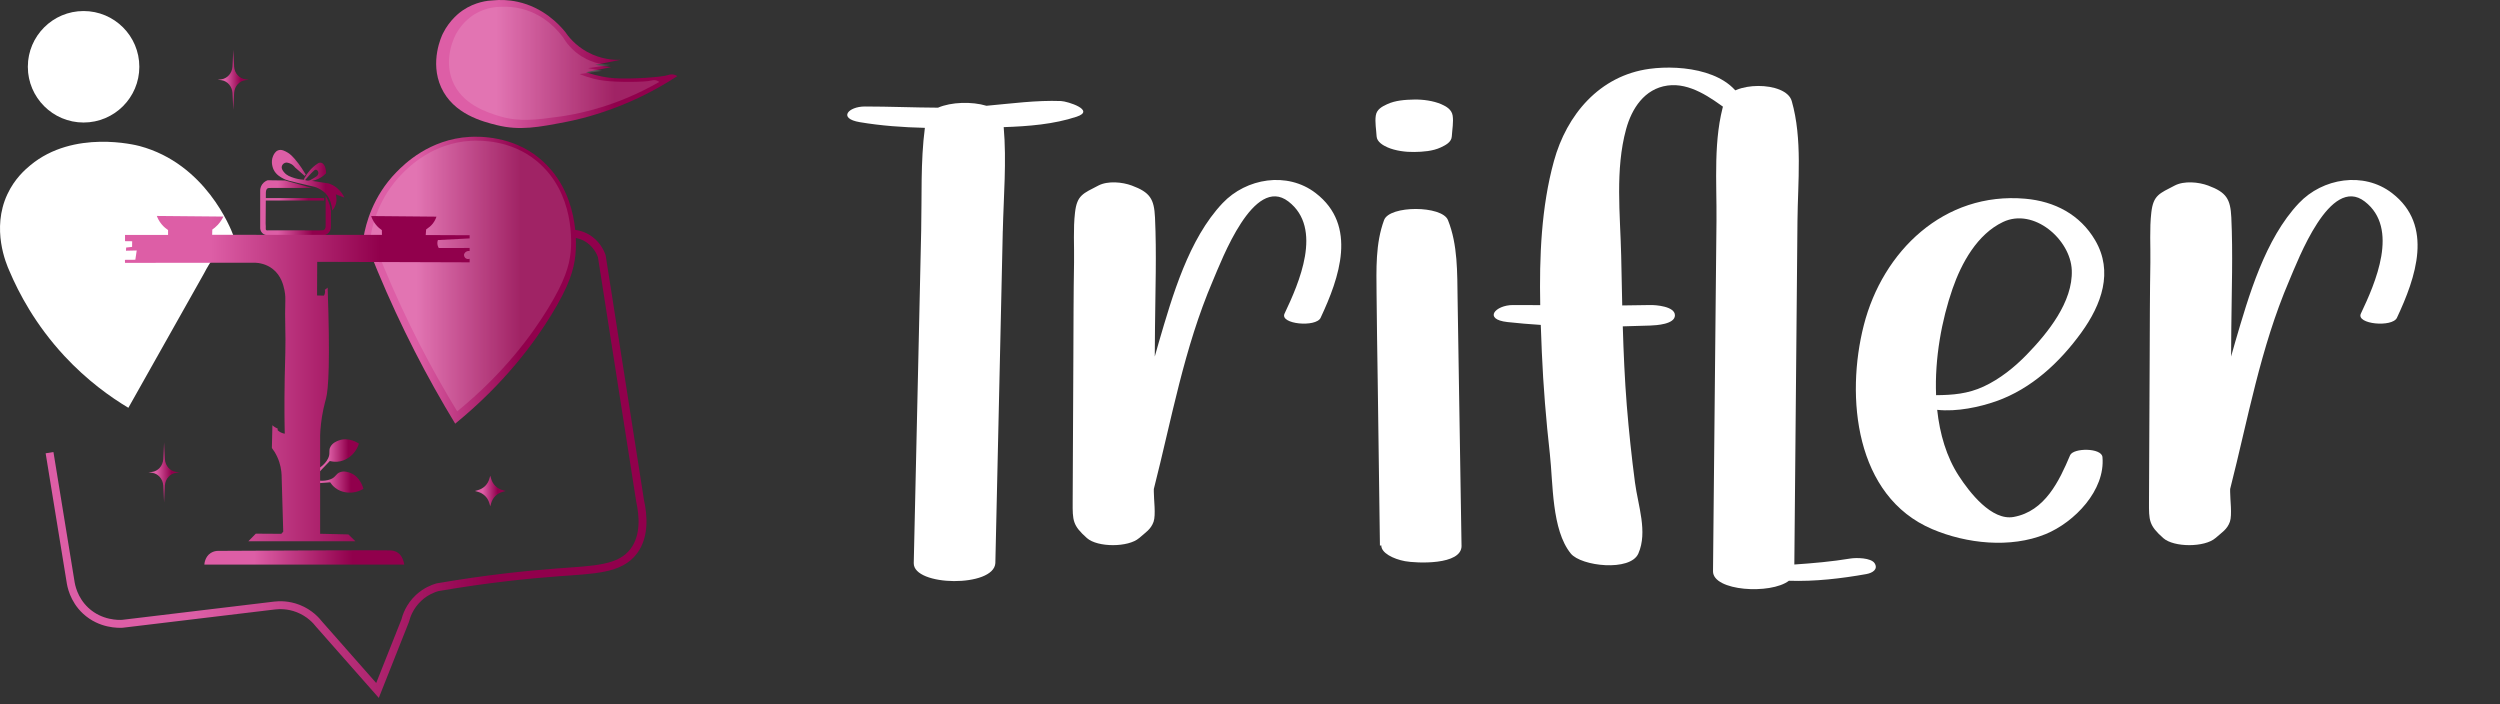
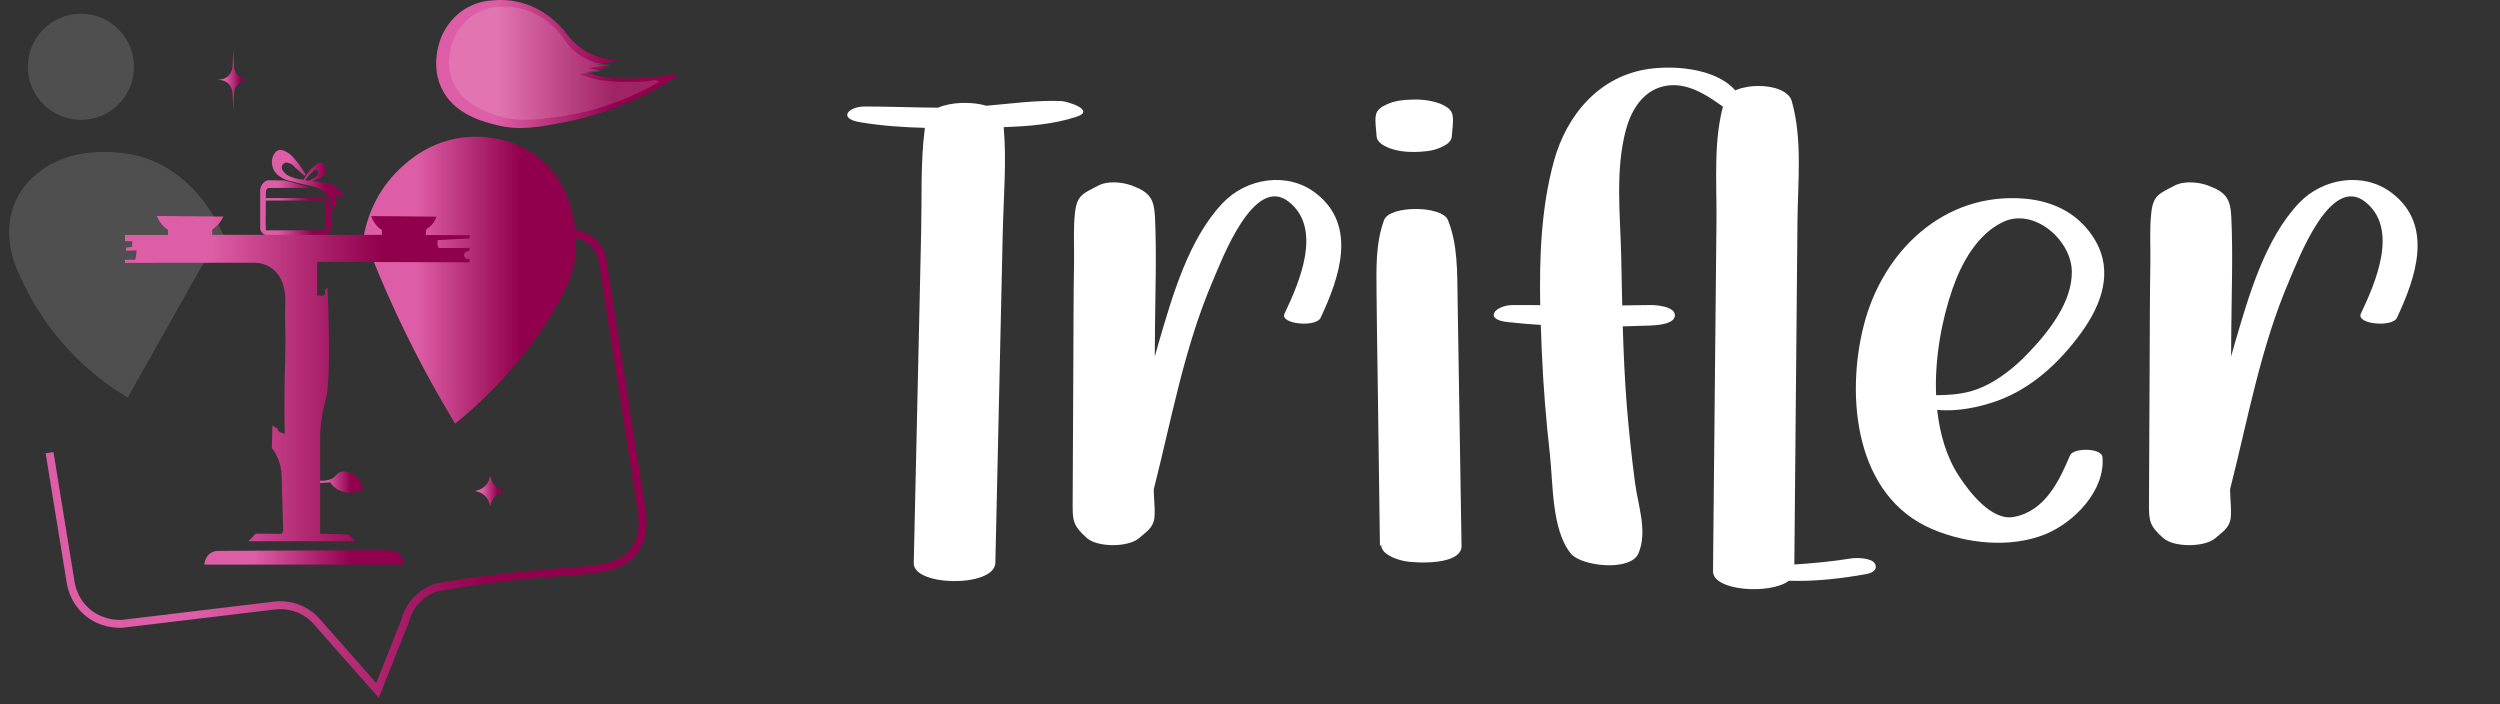
<svg xmlns="http://www.w3.org/2000/svg" width="142" height="40" viewBox="0 0 142 40" fill="none">
  <rect x="0" y="0" width="142" height="40" fill="#333333" stroke="none" />
  <path d="M19.56 11.221C19.502 11.094 19.379 10.872 19.14 10.677C18.96 10.532 18.782 10.457 18.663 10.418C18.348 10.37 18.033 10.323 17.717 10.275C17.839 10.253 18.02 10.204 18.212 10.09C18.349 10.008 18.45 9.917 18.521 9.842C18.524 9.522 18.405 9.282 18.242 9.243C18.209 9.235 18.162 9.232 18.099 9.255C18.077 9.268 18.055 9.283 18.031 9.299C17.695 9.522 17.457 9.82 17.288 10.128L17.269 10.209C17.021 10.196 16.823 10.147 16.688 10.103C16.488 10.038 16.291 9.972 16.138 9.787C16.077 9.714 15.973 9.59 16.008 9.447C16.028 9.363 16.093 9.289 16.175 9.255C16.265 9.218 16.347 9.24 16.416 9.262C16.595 9.314 16.705 9.44 16.757 9.509C16.94 9.669 17.124 9.83 17.307 9.991C17.328 9.966 17.349 9.941 17.369 9.917C17.212 9.649 17.062 9.437 16.949 9.286C16.617 8.846 16.442 8.726 16.331 8.662C16.185 8.579 15.992 8.467 15.8 8.538C15.63 8.6 15.553 8.772 15.515 8.854C15.349 9.22 15.52 9.592 15.54 9.634C15.683 9.931 15.941 10.065 16.121 10.159C16.253 10.228 16.462 10.28 16.882 10.382C17.248 10.472 17.593 10.549 17.593 10.549C17.835 10.603 17.884 10.612 17.976 10.648C18.096 10.695 18.337 10.825 18.494 10.988C18.836 11.342 18.864 11.919 18.866 11.959C18.923 11.899 18.994 11.806 19.045 11.681C19.162 11.395 19.098 11.131 19.07 11.038C19.233 11.1 19.396 11.162 19.559 11.223L19.56 11.221ZM17.553 10.254C17.459 10.269 17.378 10.246 17.33 10.228C17.377 10.173 17.68 9.818 17.847 9.681C17.863 9.666 17.902 9.636 17.949 9.64C18.018 9.647 18.08 9.732 18.085 9.813C18.088 9.872 18.062 9.917 18.044 9.945C18.008 10.003 17.967 10.031 17.807 10.126C17.614 10.239 17.589 10.248 17.555 10.254H17.553Z" fill="url(#paint0_linear_10607_1370)" />
  <path d="M16.184 10.251L15.206 10.238C15.155 10.255 15.002 10.314 14.89 10.473C14.794 10.611 14.781 10.751 14.779 10.807V12.953C14.779 12.984 14.784 13.113 14.885 13.225C14.977 13.327 15.093 13.349 15.127 13.355C16.215 13.359 17.304 13.363 18.391 13.367C18.427 13.361 18.577 13.332 18.688 13.194C18.795 13.062 18.795 12.917 18.794 12.878C18.796 12.575 18.798 12.273 18.8 11.97C18.78 11.832 18.742 11.663 18.669 11.476C18.615 11.339 18.554 11.224 18.497 11.128V12.736C18.499 12.892 18.486 12.934 18.486 12.934C18.477 12.964 18.46 13.018 18.412 13.054C18.382 13.075 18.363 13.086 18.15 13.086C18.15 13.086 15.404 13.082 15.241 13.082C15.214 13.087 15.149 13.099 15.114 13.063C15.089 13.037 15.093 12.999 15.095 12.951C15.097 12.895 15.098 12.813 15.088 12.71C15.093 12.12 15.096 11.53 15.101 10.942C15.101 10.78 15.166 10.723 15.187 10.707C15.23 10.675 15.303 10.674 15.447 10.675C15.487 10.675 15.576 10.675 15.713 10.675H17.728C17.213 10.533 16.698 10.391 16.183 10.248L16.184 10.251Z" fill="url(#paint1_linear_10607_1370)" />
-   <path d="M4.748 6.959C6.496 6.959 7.914 5.541 7.914 3.793C7.914 2.044 6.496 0.627 4.748 0.627C2.999 0.627 1.582 2.044 1.582 3.793C1.582 5.541 2.999 6.959 4.748 6.959Z" fill="white" />
  <path d="M38.471 4.325C38.431 4.297 38.372 4.262 38.294 4.242C38.13 4.199 37.987 4.251 37.95 4.263C37.581 4.386 35.84 4.507 34.889 4.441C34.506 4.414 33.951 4.336 33.285 4.098C33.761 4.004 34.237 3.909 34.714 3.815L33.809 3.685C34.289 3.589 34.768 3.493 35.247 3.397C34.911 3.41 34.16 3.39 33.36 2.952C32.672 2.576 32.275 2.068 32.089 1.793C31.753 1.386 30.858 0.418 29.396 0.101C28.866 -0.014 28.392 -0.015 28.018 0.02C27.709 0.032 26.991 0.104 26.274 0.595C26.152 0.678 25.551 1.102 25.152 1.912C25.088 2.041 24.396 3.505 25.058 4.964C25.753 6.492 27.433 6.911 28.222 7.107C29.532 7.433 30.614 7.223 32.18 6.919C32.483 6.861 33.502 6.654 34.808 6.17C35.77 5.814 37.057 5.244 38.472 4.324L38.471 4.325Z" fill="url(#paint2_linear_10607_1370)" />
  <path d="M20.66 13.416C20.905 14.065 21.165 14.721 21.44 15.382C22.778 18.6 24.29 21.491 25.855 24.065C28.684 21.753 30.357 19.449 31.317 17.881C32.339 16.214 32.597 15.308 32.682 14.492C32.728 14.057 32.99 10.903 30.604 8.963C29.091 7.733 27.28 7.741 26.674 7.775C24.391 7.905 22.964 9.32 22.515 9.779C21.151 11.173 20.776 12.766 20.66 13.415V13.416Z" fill="url(#paint3_linear_10607_1370)" />
-   <path d="M13.252 13.366C12.924 13.664 12.549 14.055 12.188 14.554C11.942 14.894 11.748 15.222 11.595 15.519C10.16 18.067 8.725 20.615 7.291 23.163C6.271 22.552 4.95 21.612 3.654 20.216C2.004 18.436 1.064 16.638 0.537 15.396C0.349 14.98 -0.495 13.005 0.414 11.043C0.833 10.138 1.448 9.616 1.725 9.386C4.184 7.342 7.721 8.24 7.934 8.297C11.673 9.304 13.1 12.958 13.253 13.368L13.252 13.366Z" fill="white" />
  <path d="M2.814 25.711C3.21 28.143 3.607 30.575 4.002 33.008C4.035 33.245 4.173 34.044 4.868 34.69C5.719 35.479 6.756 35.442 6.947 35.432C9.833 35.086 12.719 34.739 15.604 34.393C15.856 34.364 16.363 34.34 16.94 34.566C17.591 34.821 17.971 35.255 18.127 35.457L21.442 39.217C21.966 37.896 22.49 36.576 23.015 35.255C23.075 35.013 23.255 34.446 23.779 33.958C24.182 33.585 24.605 33.426 24.84 33.357C27.662 32.871 29.981 32.637 31.658 32.512C33.769 32.356 35.218 32.348 35.999 31.305C36.647 30.441 36.536 29.265 36.359 28.455L34.182 14.553C34.13 14.405 33.911 13.825 33.291 13.49C32.865 13.258 32.459 13.256 32.276 13.267" stroke="url(#paint4_linear_10607_1370)" stroke-width="0.449" stroke-miterlimit="10" />
  <path d="M11.607 32.07H22.961C22.93 31.874 22.849 31.57 22.599 31.396C22.423 31.273 22.231 31.264 22.145 31.262C21.639 31.248 17.727 31.257 12.377 31.29C12.293 31.291 12.13 31.307 11.969 31.41C11.639 31.624 11.61 32.02 11.607 32.069V32.07Z" fill="url(#paint5_linear_10607_1370)" />
-   <path d="M18.086 26.61C18.144 26.576 18.222 26.524 18.304 26.453C18.365 26.4 18.535 26.249 18.638 26.035C18.781 25.735 18.644 25.615 18.768 25.381C18.892 25.148 19.14 25.055 19.25 25.015C19.794 24.814 20.314 25.148 20.386 25.196C20.341 25.345 20.245 25.579 20.037 25.795C19.958 25.877 19.645 26.191 19.157 26.226C18.977 26.238 18.829 26.209 18.734 26.185C18.538 26.39 18.341 26.596 18.145 26.801" fill="url(#paint6_linear_10607_1370)" />
  <path d="M17.986 27.278C18.054 27.291 18.145 27.305 18.254 27.306C18.335 27.307 18.563 27.309 18.782 27.22C19.09 27.093 19.068 26.912 19.315 26.821C19.562 26.73 19.81 26.827 19.919 26.871C20.457 27.086 20.621 27.682 20.642 27.765C20.509 27.846 20.282 27.956 19.984 27.978C19.869 27.986 19.427 28.011 19.04 27.709C18.897 27.598 18.808 27.478 18.755 27.396C18.472 27.417 18.187 27.439 17.904 27.46" fill="url(#paint7_linear_10607_1370)" />
  <path opacity="0.14" d="M37.446 4.655C37.413 4.628 37.363 4.594 37.296 4.573C37.154 4.528 37.027 4.566 36.995 4.575C36.665 4.665 35.139 4.686 34.309 4.583C33.976 4.541 33.495 4.447 32.923 4.206C33.344 4.146 33.765 4.086 34.186 4.027L33.402 3.87C33.825 3.809 34.249 3.748 34.672 3.688C34.378 3.682 33.722 3.629 33.043 3.207C32.46 2.844 32.138 2.381 31.988 2.132C31.714 1.76 30.978 0.87 29.716 0.523C29.257 0.397 28.843 0.373 28.515 0.386C28.244 0.382 27.614 0.41 26.962 0.805C26.851 0.872 26.305 1.213 25.917 1.902C25.855 2.013 25.179 3.258 25.689 4.566C26.223 5.936 27.672 6.383 28.351 6.592C29.48 6.94 30.436 6.809 31.82 6.619C32.087 6.582 32.988 6.45 34.153 6.091C35.012 5.826 36.164 5.39 37.446 4.654V4.655Z" fill="white" />
  <path opacity="0.14" d="M4.596 6.808C6.261 6.808 7.611 5.458 7.611 3.794C7.611 2.129 6.261 0.779 4.596 0.779C2.932 0.779 1.582 2.129 1.582 3.794C1.582 5.458 2.932 6.808 4.596 6.808Z" fill="white" />
  <path d="M14.996 11.249C14.996 11.296 14.996 11.342 14.996 11.389H18.41V11.249H14.997H14.996Z" fill="url(#paint8_linear_10607_1370)" />
  <path opacity="0.14" d="M12.758 13.538C12.454 13.813 12.108 14.174 11.776 14.635C11.548 14.949 11.369 15.253 11.228 15.526C9.902 17.879 8.577 20.232 7.252 22.585C6.309 22.02 5.09 21.153 3.893 19.863C2.368 18.22 1.501 16.559 1.014 15.411C0.84 15.027 0.06 13.203 0.9 11.39C1.286 10.554 1.853 10.072 2.111 9.859C4.382 7.971 7.648 8.801 7.846 8.853C11.3 9.784 12.617 13.159 12.758 13.537V13.538Z" fill="white" />
-   <path opacity="0.14" d="M21.068 13.32C21.299 13.933 21.544 14.55 21.803 15.175C23.065 18.211 24.492 20.939 25.969 23.366C28.638 21.185 30.216 19.012 31.122 17.532C32.086 15.959 32.329 15.104 32.411 14.335C32.455 13.925 32.702 10.95 30.451 9.118C29.023 7.958 27.315 7.966 26.743 7.998C24.589 8.121 23.242 9.456 22.82 9.889C21.534 11.205 21.178 12.708 21.07 13.32H21.068Z" fill="white" />
  <path d="M14.102 30.745H20.188C20.055 30.614 19.921 30.485 19.789 30.355C19.254 30.342 18.719 30.33 18.184 30.318V24.724C18.198 24.348 18.242 23.831 18.371 23.229C18.435 22.927 18.499 22.712 18.509 22.674C18.669 22.112 18.752 20.423 18.611 16.338C18.558 16.379 18.506 16.419 18.454 16.459C18.464 16.506 18.475 16.592 18.445 16.69C18.433 16.732 18.415 16.765 18.399 16.792C18.269 16.789 18.139 16.785 18.009 16.783C18.012 16.146 18.016 15.509 18.018 14.872C20.884 14.881 23.751 14.891 26.617 14.9H26.675V14.699C26.663 14.704 26.562 14.74 26.465 14.68C26.39 14.633 26.348 14.544 26.357 14.452C26.364 14.43 26.391 14.353 26.472 14.3C26.562 14.242 26.653 14.255 26.674 14.259V14.084C26.09 14.084 25.505 14.086 24.921 14.087C24.897 14.046 24.858 13.97 24.846 13.867C24.835 13.762 24.857 13.679 24.872 13.635C25.473 13.604 26.075 13.573 26.675 13.542V13.361C25.844 13.358 25.013 13.353 24.181 13.35L24.205 13.032C24.233 13.011 24.262 12.99 24.29 12.969C24.37 12.916 24.478 12.831 24.58 12.703C24.699 12.552 24.76 12.404 24.791 12.306L21.081 12.271C21.121 12.393 21.198 12.572 21.345 12.756C21.465 12.905 21.592 13.006 21.689 13.071C21.691 13.161 21.693 13.251 21.695 13.34C18.48 13.34 15.266 13.339 12.05 13.338C12.054 13.238 12.057 13.138 12.059 13.039C12.152 12.975 12.264 12.887 12.375 12.767C12.531 12.597 12.629 12.428 12.688 12.301L8.908 12.266C8.952 12.385 9.031 12.558 9.176 12.734C9.307 12.894 9.445 12.999 9.546 13.067V13.345C8.731 13.345 7.917 13.344 7.101 13.343V13.698C7.236 13.699 7.372 13.701 7.507 13.703C7.506 13.809 7.504 13.916 7.502 14.023C7.39 14.035 7.278 14.048 7.166 14.06C7.163 14.121 7.159 14.18 7.155 14.241C7.359 14.236 7.562 14.232 7.765 14.227C7.739 14.403 7.712 14.578 7.687 14.754C7.49 14.755 7.292 14.758 7.096 14.759C7.097 14.816 7.099 14.873 7.1 14.931C9.565 14.927 12.031 14.924 14.496 14.922C14.703 14.932 15.12 14.985 15.497 15.283C15.979 15.665 16.099 16.212 16.153 16.462C16.219 16.765 16.209 17.005 16.207 17.074C16.169 18.056 16.238 19.041 16.207 20.023C16.142 22.093 16.157 23.49 16.163 24.009C16.167 24.273 16.171 24.49 16.174 24.634C16.118 24.626 16.037 24.608 15.949 24.563C15.869 24.523 15.812 24.476 15.773 24.439C15.773 24.406 15.771 24.372 15.77 24.34C15.726 24.324 15.673 24.3 15.617 24.265C15.557 24.229 15.509 24.188 15.473 24.154C15.463 24.585 15.453 25.016 15.443 25.446C15.543 25.577 15.651 25.741 15.744 25.943C15.935 26.352 15.985 26.73 15.995 26.982C16.026 28.055 16.056 29.128 16.088 30.201C16.051 30.241 16.014 30.282 15.977 30.321C15.495 30.318 15.012 30.314 14.53 30.312L14.103 30.748L14.102 30.745Z" fill="url(#paint9_linear_10607_1370)" />
-   <path d="M10.011 26.807C9.663 26.765 9.392 26.463 9.367 26.088L9.32 25.125L9.273 26.088C9.248 26.462 8.977 26.765 8.629 26.807L8.431 26.83L8.629 26.854C8.977 26.895 9.248 27.198 9.273 27.573L9.32 28.536L9.367 27.573C9.392 27.199 9.663 26.895 10.011 26.854L10.209 26.83L10.011 26.807Z" fill="url(#paint10_linear_10607_1370)" />
  <path d="M27.847 27.018L27.901 27.204C27.989 27.509 28.227 27.747 28.531 27.834L28.718 27.888L28.531 27.942C28.227 28.03 27.989 28.268 27.901 28.573L27.847 28.759L27.793 28.573C27.706 28.268 27.468 28.03 27.163 27.942L26.977 27.888L27.163 27.834C27.468 27.747 27.706 27.509 27.793 27.204L27.847 27.018Z" fill="url(#paint11_linear_10607_1370)" />
  <path d="M13.943 4.506C13.595 4.464 13.324 4.162 13.299 3.787L13.252 2.824L13.205 3.787C13.18 4.161 12.909 4.464 12.561 4.506L12.363 4.53L12.561 4.553C12.909 4.595 13.18 4.897 13.205 5.272L13.252 6.235L13.299 5.272C13.324 4.898 13.595 4.595 13.943 4.553L14.141 4.53L13.943 4.506Z" fill="url(#paint12_linear_10607_1370)" />
  <path d="M56.958 13.11C56.911 15.207 56.864 17.303 56.818 19.401C56.725 23.594 56.629 27.79 56.536 31.983C56.461 33.379 51.87 33.314 51.901 31.983C51.995 27.79 52.09 23.597 52.184 19.401C52.23 17.303 52.277 15.207 52.323 13.11C52.367 11.184 52.282 9.18 52.533 7.262C51.29 7.231 50.048 7.144 48.836 6.939C47.583 6.729 48.176 6.049 49.126 6.049C50.511 6.049 51.894 6.11 53.279 6.116C54.022 5.792 55.205 5.757 56.031 6.008C57.444 5.882 58.866 5.685 60.267 5.739C60.639 5.754 62.25 6.264 61.154 6.629C59.86 7.059 58.42 7.175 57.01 7.221C57.18 9.157 57.004 11.173 56.96 13.11H56.958Z" fill="white" />
  <path d="M75.013 18.049C74.749 18.611 72.675 18.416 72.962 17.813C73.78 16.087 75.163 12.968 73.182 11.445C71.212 9.929 69.407 14.741 68.887 15.954C67.248 19.783 66.552 23.797 65.537 27.777C65.537 27.828 65.537 27.882 65.537 27.933C65.534 28.339 65.659 29.252 65.524 29.634C65.371 30.07 65.071 30.239 64.703 30.562C64.095 31.096 62.342 31.101 61.736 30.562C60.921 29.837 60.923 29.567 60.928 28.503C60.934 27.559 60.939 26.613 60.941 25.669C60.949 23.873 60.96 22.081 60.967 20.285C60.975 18.49 60.975 16.695 61.006 14.902C61.022 13.974 60.952 12.991 61.061 12.068C61.175 11.081 61.521 10.991 62.386 10.54C62.919 10.26 63.745 10.337 64.289 10.54C65.322 10.924 65.555 11.301 65.604 12.353C65.7 14.422 65.622 16.515 65.604 18.585C65.599 19.142 65.597 19.696 65.591 20.252C65.666 19.978 65.741 19.706 65.822 19.437C66.593 16.808 67.512 13.576 69.446 11.535C70.79 10.116 73.118 9.729 74.728 10.965C77.128 12.804 76.074 15.784 75.01 18.052L75.013 18.049Z" fill="white" />
  <path d="M78.191 7.744C78.171 7.367 78.088 6.934 78.145 6.562C78.199 6.213 78.492 6.057 78.784 5.921C79.253 5.7 79.815 5.664 80.327 5.654C80.817 5.644 81.415 5.723 81.87 5.921C82.163 6.049 82.455 6.226 82.51 6.562C82.569 6.934 82.484 7.367 82.463 7.744C82.445 8.08 82.103 8.247 81.837 8.373C81.378 8.588 80.827 8.624 80.327 8.632C79.848 8.642 79.26 8.565 78.818 8.373C78.567 8.263 78.209 8.062 78.191 7.744ZM83.017 30.994C83.035 32.122 80.426 31.991 79.807 31.876C79.131 31.75 78.445 31.401 78.458 30.976C78.432 30.981 78.406 30.988 78.38 30.994C78.339 27.852 78.295 24.707 78.253 21.566C78.233 19.947 78.199 18.329 78.189 16.708C78.178 15.3 78.121 13.833 78.616 12.499C78.929 11.653 81.909 11.668 82.243 12.499C82.807 13.902 82.769 15.498 82.792 16.993C82.815 18.516 82.841 20.04 82.864 21.563C82.914 24.705 82.965 27.849 83.015 30.991L83.017 30.994Z" fill="white" />
  <path d="M98.129 6.255C97.173 5.547 95.98 4.682 94.714 4.859C93.401 5.041 92.681 6.172 92.363 7.337C91.734 9.635 92.029 12.169 92.083 14.515C92.104 15.462 92.122 16.406 92.143 17.349C92.674 17.344 93.204 17.339 93.735 17.326C94.043 17.319 95.136 17.398 95.136 17.909C95.136 18.419 94.079 18.478 93.735 18.491C93.217 18.511 92.697 18.524 92.174 18.537C92.218 20.037 92.283 21.535 92.402 23.035C92.521 24.497 92.676 25.959 92.868 27.413C93.041 28.721 93.598 30.209 93.059 31.44C92.606 32.479 89.808 32.166 89.22 31.44C88.127 30.091 88.22 27.462 88.031 25.775C87.817 23.861 87.659 21.94 87.576 20.014C87.552 19.501 87.532 18.981 87.516 18.455C86.882 18.414 86.25 18.363 85.624 18.293C84.228 18.139 84.932 17.326 85.937 17.326C86.452 17.326 86.967 17.329 87.485 17.331C87.431 14.58 87.545 11.761 88.262 9.153C88.984 6.524 90.846 4.295 93.691 3.91C95.545 3.659 98.527 4.008 99.11 6.137C99.193 6.437 98.255 6.342 98.129 6.247V6.255Z" fill="white" />
  <path d="M106.011 32.607C104.597 32.859 103.083 33.038 101.61 32.987C100.577 33.779 97.288 33.579 97.299 32.446C97.343 27.994 97.387 23.544 97.431 19.091C97.452 16.914 97.475 14.734 97.496 12.556C97.519 10.335 97.296 7.881 97.954 5.737C98.298 4.608 101.441 4.588 101.77 5.737C102.386 7.886 102.117 10.341 102.096 12.556C102.076 14.734 102.057 16.914 102.037 19.091C101.998 23.416 101.956 27.74 101.918 32.064C102.984 31.992 104.043 31.899 105.112 31.723C105.413 31.674 106.285 31.669 106.485 32.002C106.687 32.341 106.355 32.546 106.008 32.607H106.011Z" fill="white" />
  <path d="M119.42 25.965C119.585 27.845 117.838 29.663 116.183 30.34C114.192 31.153 111.697 30.881 109.758 30.058C105.356 28.193 104.828 22.525 105.864 18.471C106.936 14.275 110.413 10.882 115.034 11.287C116.704 11.433 118.148 12.187 119.003 13.644C120.057 15.437 119.36 17.311 118.224 18.884C117.002 20.574 115.389 22.084 113.382 22.79C112.447 23.118 111.163 23.4 110.032 23.279C110.18 24.649 110.558 25.952 111.262 27.032C111.873 27.973 113.126 29.589 114.376 29.363C116.155 29.04 116.965 27.316 117.581 25.86C117.763 25.429 119.373 25.429 119.42 25.962V25.965ZM109.97 22.446C110.902 22.438 111.764 22.377 112.68 21.951C113.594 21.525 114.42 20.863 115.117 20.145C116.313 18.914 117.747 17.147 117.677 15.347C117.607 13.592 115.51 11.784 113.773 12.608C112.305 13.303 111.409 14.947 110.904 16.403C110.293 18.163 109.884 20.351 109.97 22.448V22.446Z" fill="white" />
  <path d="M136.147 18.049C135.883 18.611 133.81 18.416 134.097 17.813C134.915 16.087 136.298 12.968 134.317 11.445C132.347 9.929 130.542 14.741 130.022 15.954C128.383 19.783 127.687 23.797 126.672 27.777C126.672 27.828 126.672 27.882 126.672 27.933C126.669 28.339 126.793 29.252 126.659 29.634C126.506 30.07 126.206 30.239 125.838 30.562C125.23 31.096 123.477 31.101 122.871 30.562C122.056 29.837 122.058 29.567 122.063 28.503C122.068 27.559 122.074 26.613 122.076 25.669C122.084 23.873 122.094 22.081 122.102 20.285C122.11 18.49 122.11 16.695 122.141 14.902C122.156 13.974 122.087 12.991 122.195 12.068C122.309 11.081 122.656 10.991 123.521 10.54C124.054 10.26 124.88 10.337 125.424 10.54C126.459 10.924 126.69 11.301 126.739 12.353C126.835 14.422 126.757 16.515 126.739 18.585C126.734 19.142 126.731 19.696 126.726 20.252C126.801 19.978 126.876 19.706 126.956 19.437C127.728 16.808 128.647 13.576 130.581 11.535C131.925 10.116 134.252 9.729 135.863 10.965C138.263 12.804 137.209 15.784 136.145 18.052L136.147 18.049Z" fill="white" />
  <defs>
    <linearGradient id="paint0_linear_10607_1370" x1="15.444" y1="10.236" x2="19.56" y2="10.236" gradientUnits="userSpaceOnUse">
      <stop offset="0.25" stop-color="#DD5EA6" />
      <stop offset="0.74" stop-color="#91004C" />
    </linearGradient>
    <linearGradient id="paint1_linear_10607_1370" x1="14.78" y1="11.802" x2="18.8" y2="11.802" gradientUnits="userSpaceOnUse">
      <stop offset="0.25" stop-color="#DD5EA6" />
      <stop offset="0.74" stop-color="#91004C" />
    </linearGradient>
    <linearGradient id="paint2_linear_10607_1370" x1="24.772" y1="3.636" x2="38.471" y2="3.636" gradientUnits="userSpaceOnUse">
      <stop offset="0.25" stop-color="#DD5EA6" />
      <stop offset="0.74" stop-color="#91004C" />
    </linearGradient>
    <linearGradient id="paint3_linear_10607_1370" x1="20.66" y1="15.916" x2="32.713" y2="15.916" gradientUnits="userSpaceOnUse">
      <stop offset="0.25" stop-color="#DD5EA6" />
      <stop offset="0.74" stop-color="#91004C" />
    </linearGradient>
    <linearGradient id="paint4_linear_10607_1370" x1="2.593" y1="26.34" x2="36.721" y2="26.34" gradientUnits="userSpaceOnUse">
      <stop offset="0.25" stop-color="#DD5EA6" />
      <stop offset="0.74" stop-color="#91004C" />
    </linearGradient>
    <linearGradient id="paint5_linear_10607_1370" x1="11.607" y1="31.664" x2="22.961" y2="31.664" gradientUnits="userSpaceOnUse">
      <stop offset="0.25" stop-color="#DD5EA6" />
      <stop offset="0.74" stop-color="#91004C" />
    </linearGradient>
    <linearGradient id="paint6_linear_10607_1370" x1="18.086" y1="25.876" x2="20.387" y2="25.876" gradientUnits="userSpaceOnUse">
      <stop offset="0.25" stop-color="#DD5EA6" />
      <stop offset="0.74" stop-color="#91004C" />
    </linearGradient>
    <linearGradient id="paint7_linear_10607_1370" x1="17.903" y1="27.382" x2="20.642" y2="27.382" gradientUnits="userSpaceOnUse">
      <stop offset="0.25" stop-color="#DD5EA6" />
      <stop offset="0.74" stop-color="#91004C" />
    </linearGradient>
    <linearGradient id="paint8_linear_10607_1370" x1="14.996" y1="11.32" x2="18.409" y2="11.32" gradientUnits="userSpaceOnUse">
      <stop offset="0.25" stop-color="#DD5EA6" />
      <stop offset="0.74" stop-color="#91004C" />
    </linearGradient>
    <linearGradient id="paint9_linear_10607_1370" x1="7.093" y1="21.505" x2="26.674" y2="21.505" gradientUnits="userSpaceOnUse">
      <stop offset="0.25" stop-color="#DD5EA6" />
      <stop offset="0.74" stop-color="#91004C" />
    </linearGradient>
    <linearGradient id="paint10_linear_10607_1370" x1="8.43" y1="26.83" x2="10.209" y2="26.83" gradientUnits="userSpaceOnUse">
      <stop offset="0.25" stop-color="#DD5EA6" />
      <stop offset="0.74" stop-color="#91004C" />
    </linearGradient>
    <linearGradient id="paint11_linear_10607_1370" x1="26.978" y1="27.888" x2="28.718" y2="27.888" gradientUnits="userSpaceOnUse">
      <stop offset="0.25" stop-color="#DD5EA6" />
      <stop offset="0.74" stop-color="#91004C" />
    </linearGradient>
    <linearGradient id="paint12_linear_10607_1370" x1="12.363" y1="4.53" x2="14.141" y2="4.53" gradientUnits="userSpaceOnUse">
      <stop offset="0.25" stop-color="#DD5EA6" />
      <stop offset="0.74" stop-color="#91004C" />
    </linearGradient>
  </defs>
</svg>